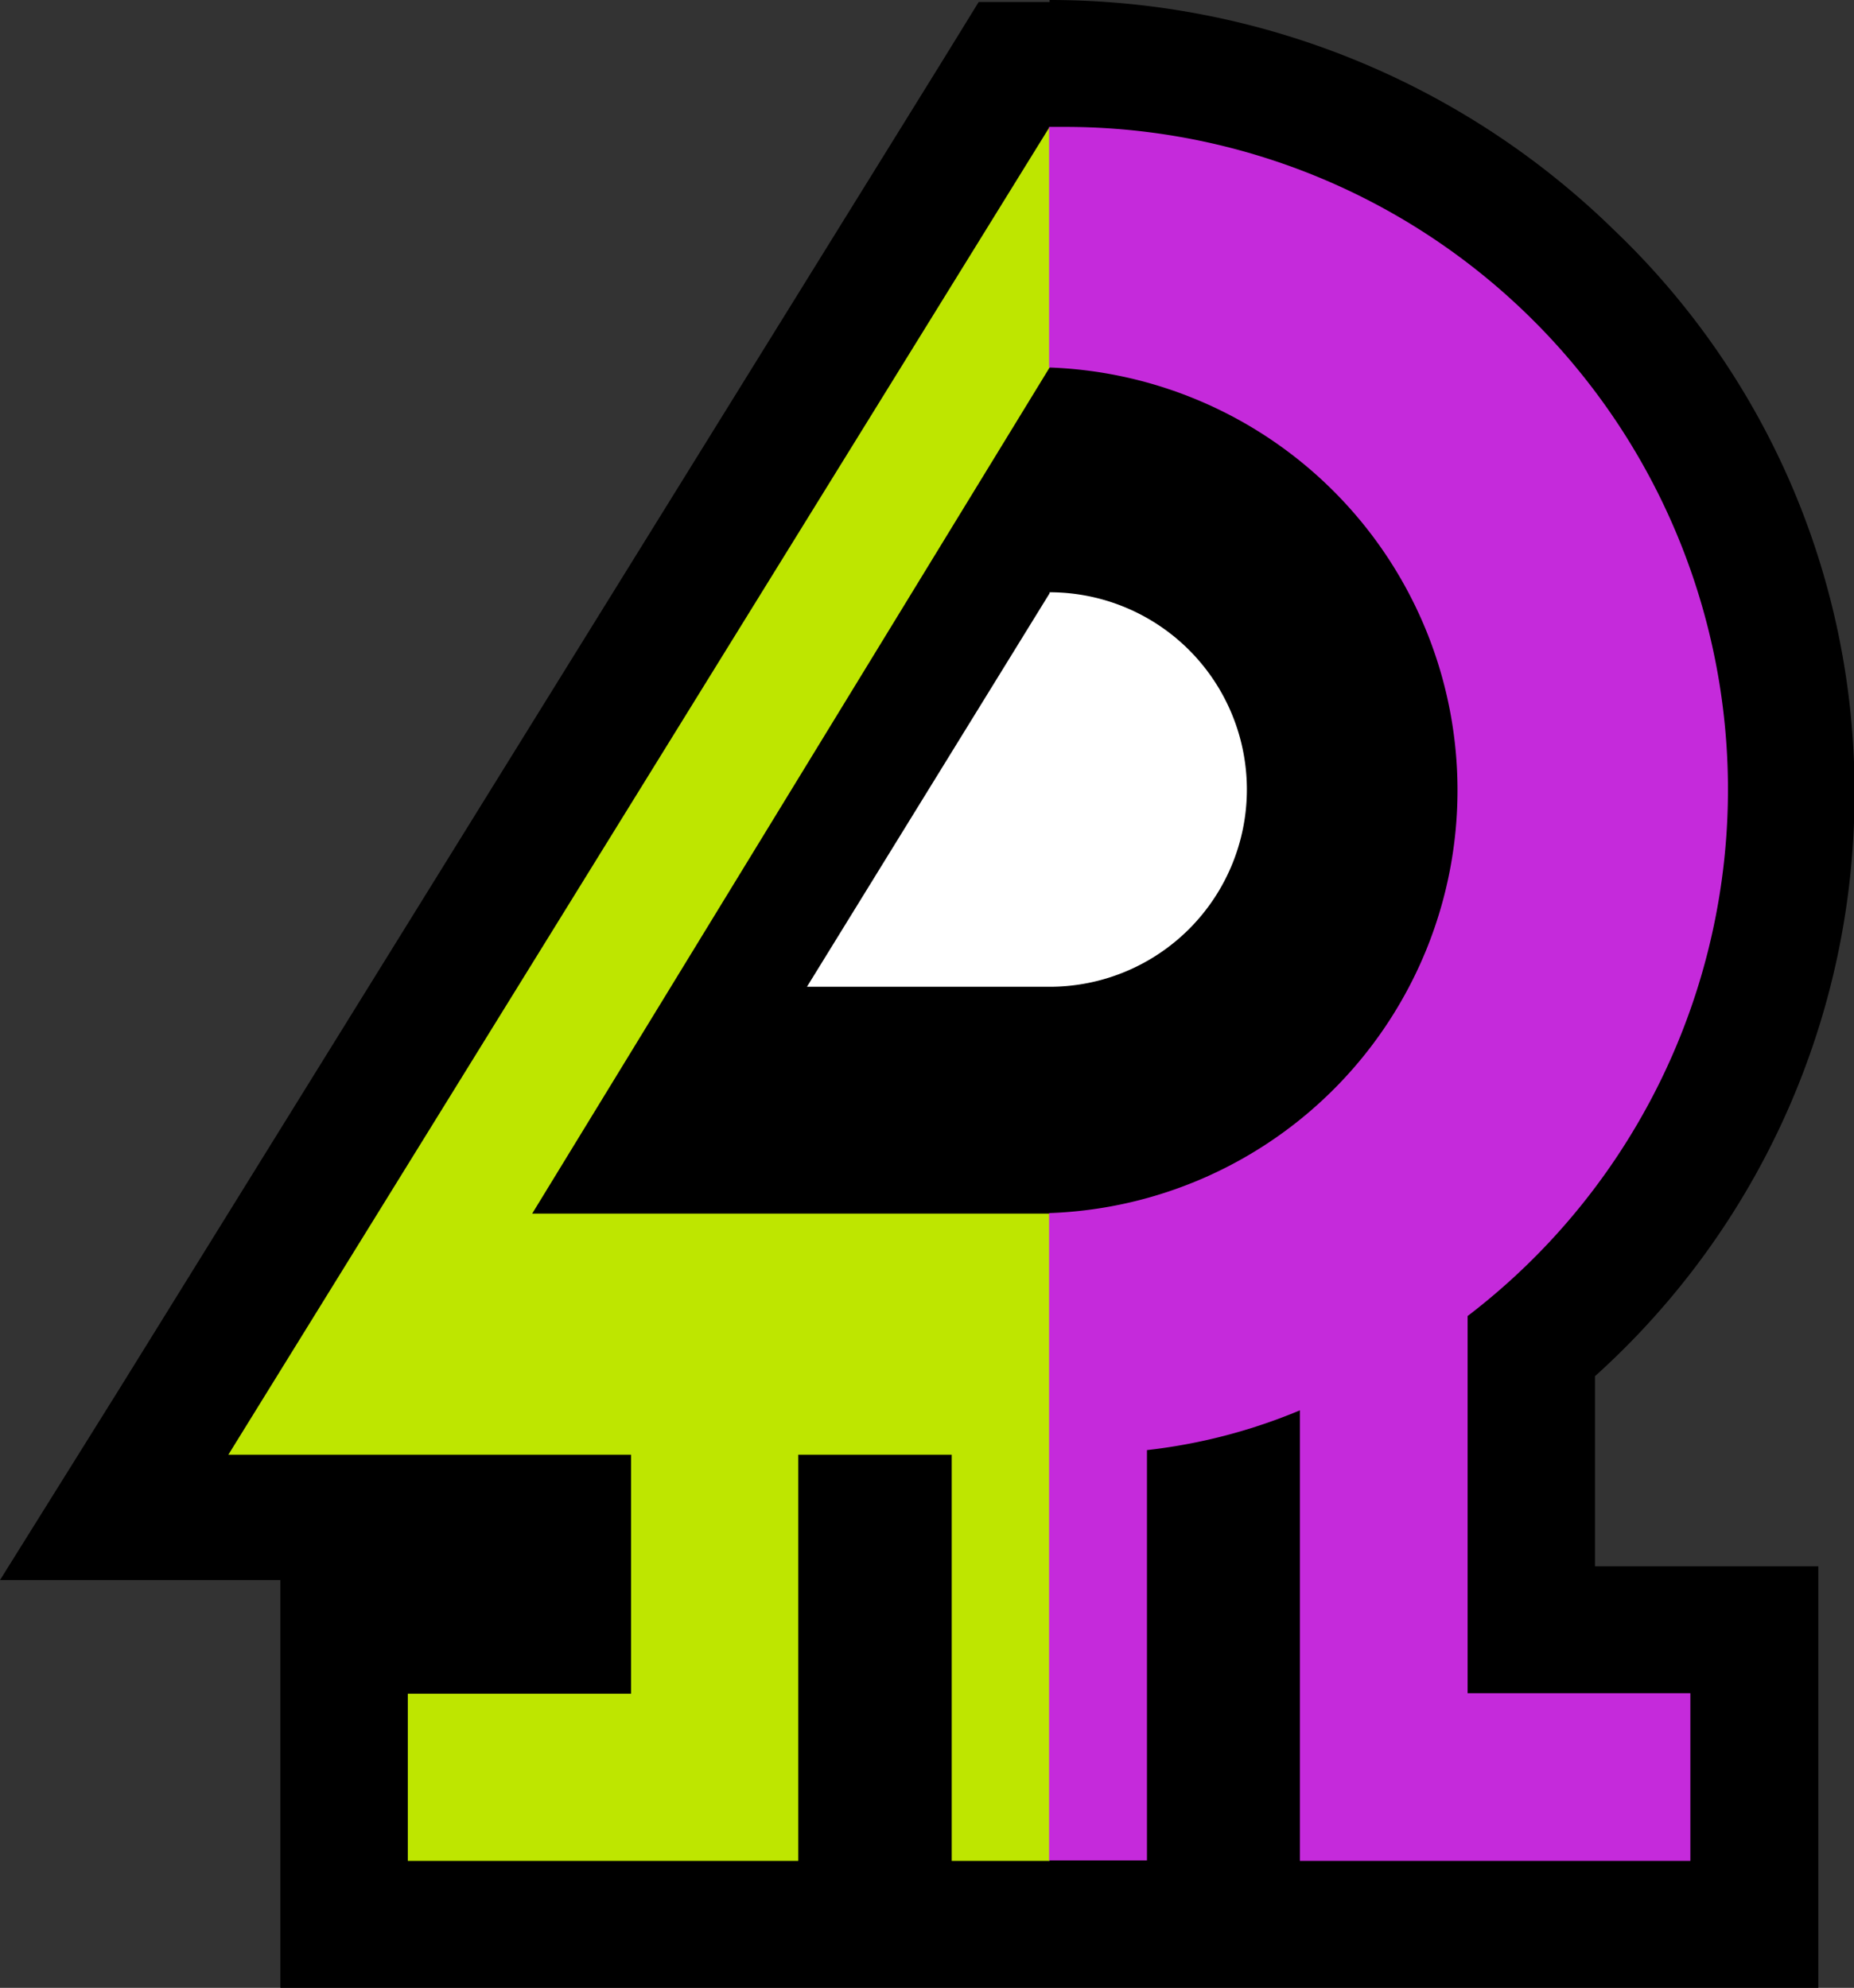
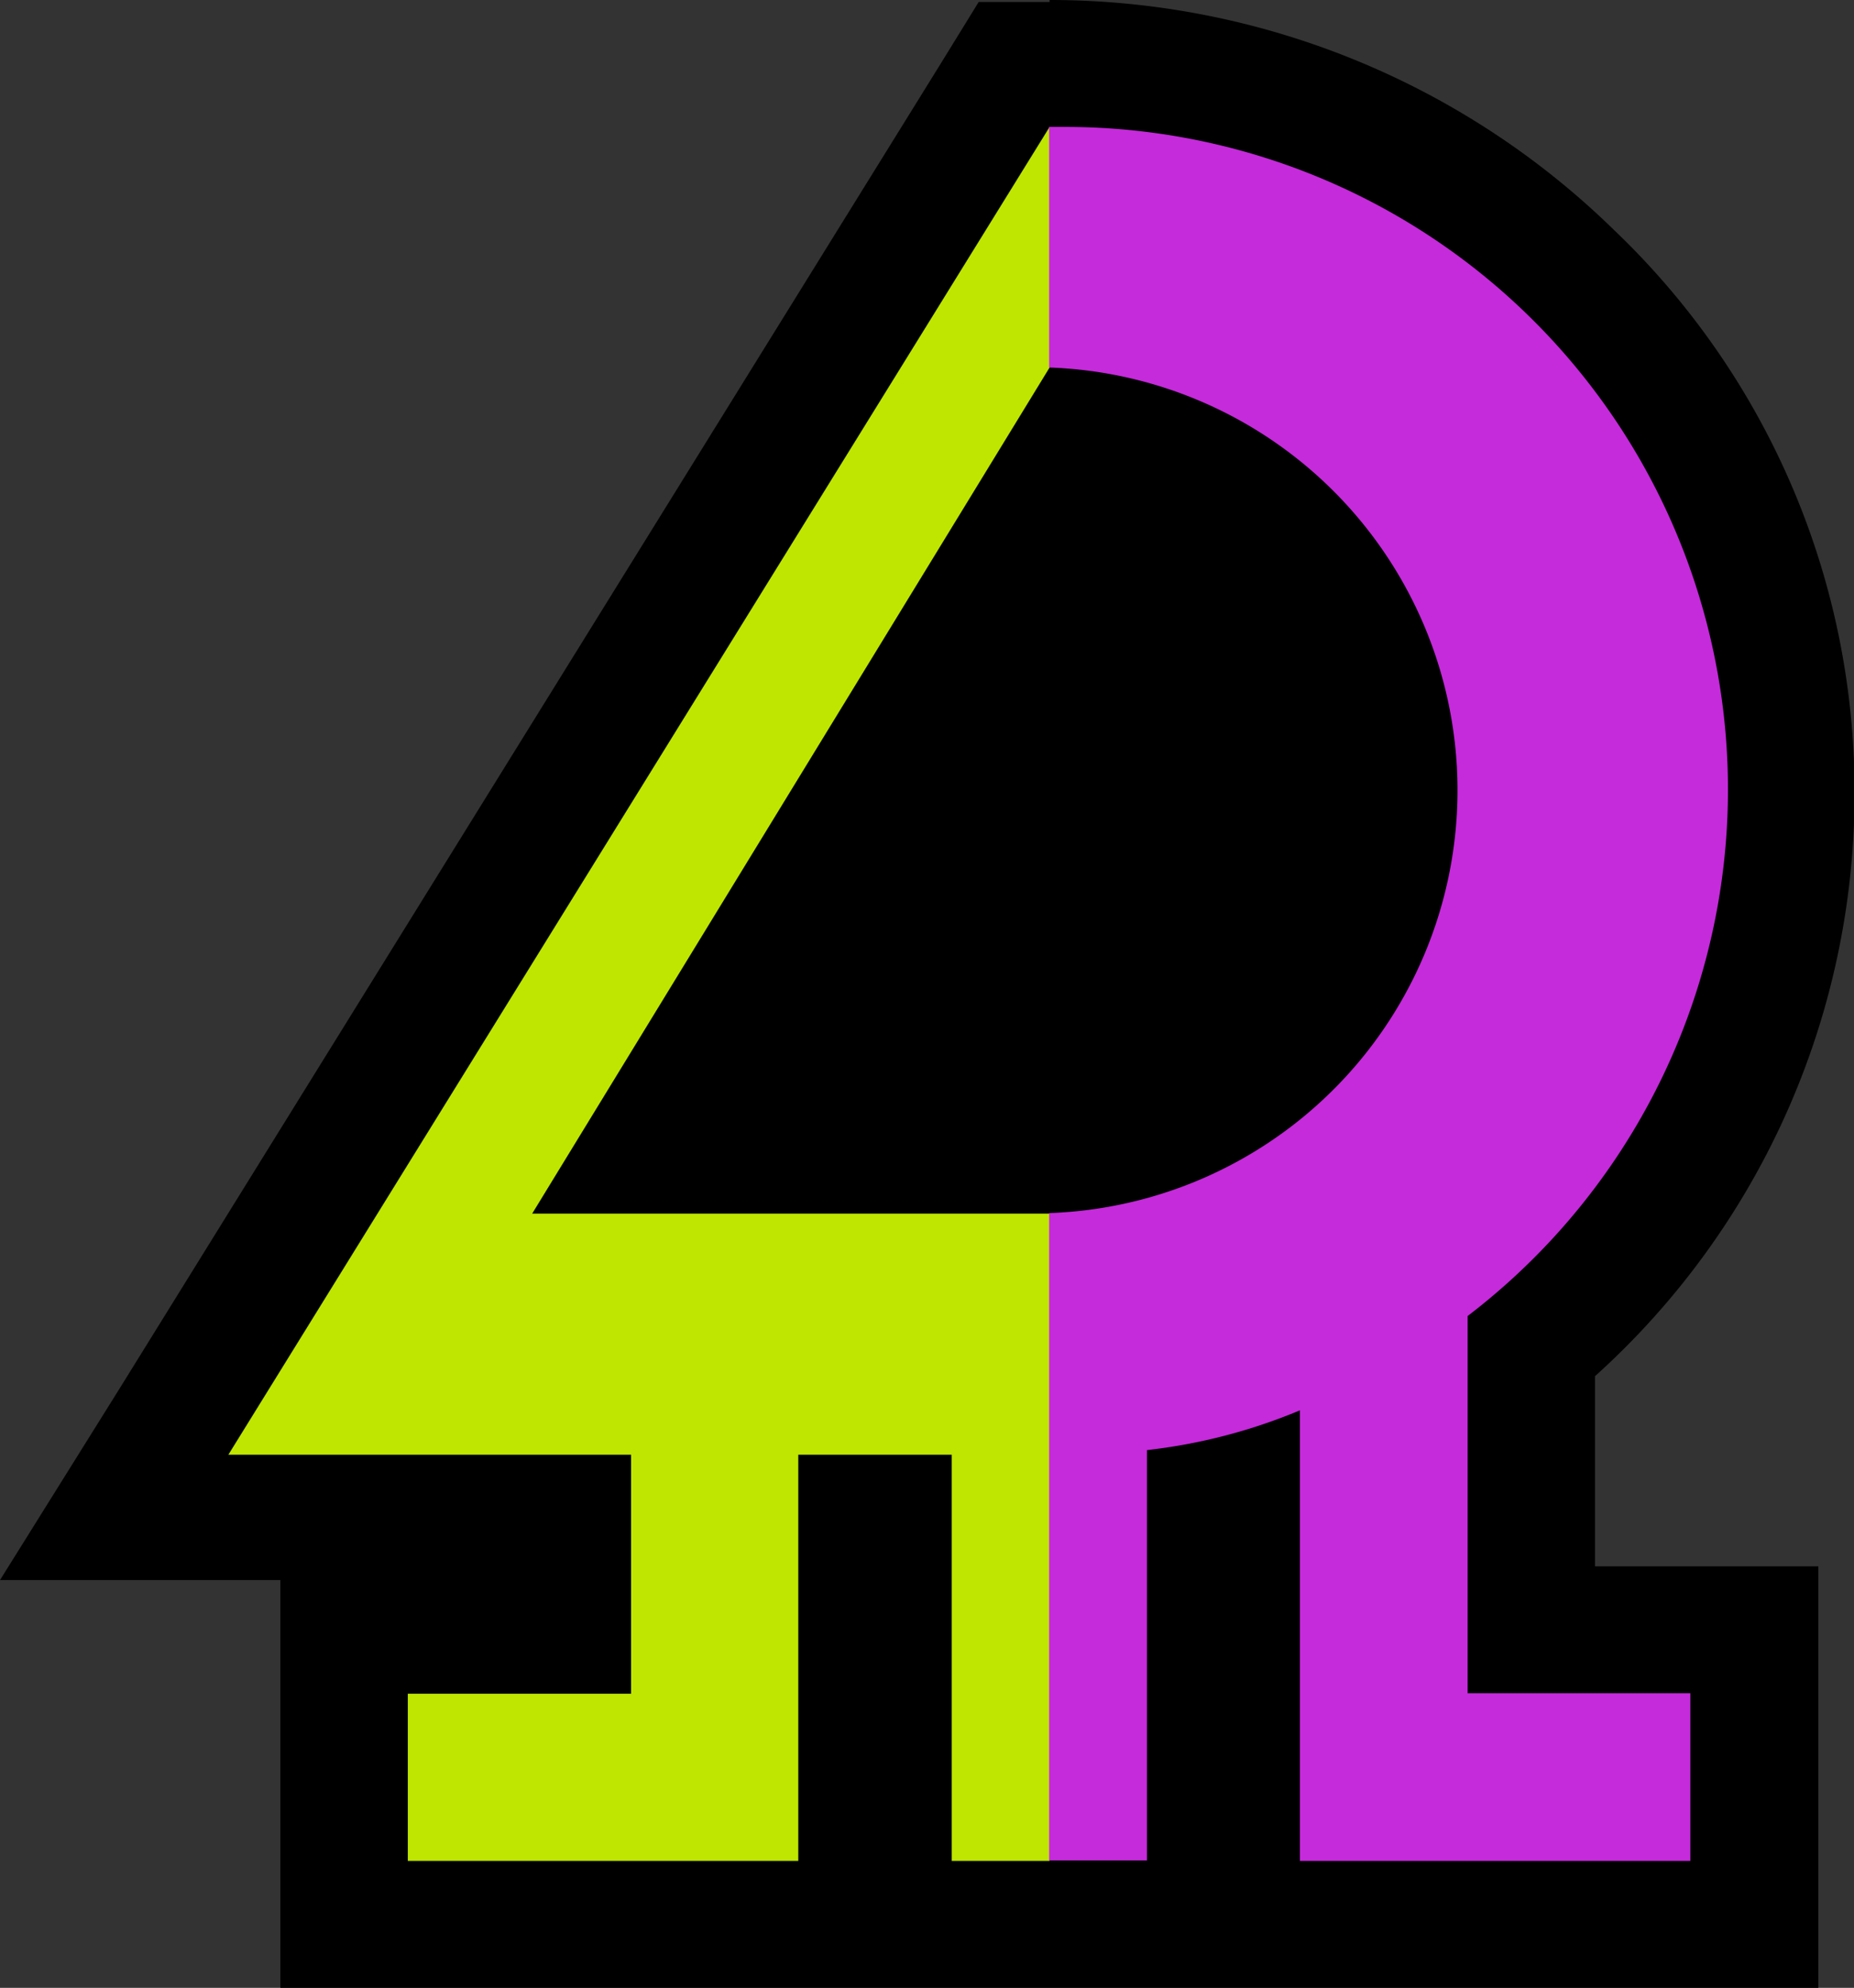
<svg xmlns="http://www.w3.org/2000/svg" xmlns:ns1="http://sodipodi.sourceforge.net/DTD/sodipodi-0.dtd" xmlns:ns2="http://www.inkscape.org/namespaces/inkscape" class="fes-icon-svg undefined" viewBox="0 0 36.37 39" version="1.1" id="svg4495" ns1:docname="S2_Splatfest_Logo.svg" ns2:version="0.92.1 r15371">
  <rect x="0" y="0" width="36.37" height="39" fill="#333333" stroke="none" />
  <defs id="defs4499" fill="#000000" />
  <ns1:namedview pagecolor="#ffffff" bordercolor="#666666" borderopacity="1" objecttolerance="10" gridtolerance="10" guidetolerance="10" ns2:pageopacity="0" ns2:pageshadow="2" ns2:window-width="1920" ns2:window-height="1028" id="namedview4497" showgrid="false" ns2:zoom="22.025641" ns2:cx="18.184999" ns2:cy="19.5" ns2:window-x="-8" ns2:window-y="-8" ns2:window-maximized="1" ns2:current-layer="layer1" fill="#000000" />
  <g ns2:groupmode="layer" id="layer1" ns2:label="Layer 1" style="display:inline">
    <path style="opacity:1" d="M 20.59 0 L 20.59 0.039 L 19.199 0.039 L 18.471 1.221 L 2.359 27.221 L 0 31 L 5.5 31 L 5.5 39 L 35.67 39 L 35.67 30.73 L 31.289 30.73 L 31.289 27 A 15.39 15.39 0 0 0 36.381 15.52 A 15.23 15.23 0 0 0 31.67 4.52 A 15.83 15.83 0 0 0 20.59 0 z " id="path4485" fill="#000000" />
  </g>
  <g ns2:groupmode="layer" id="layer2" ns2:label="Layer 2" style="display:inline">
-     <path class="white" d="m 20.59,11.64 -4.76,7.72 h 4.76 a 3.87,3.87 0 0 0 0,-7.74 z" id="path4491" style="fill:#ffffff;fill-opacity:1" ns2:connector-curvature="0" />
    <path class="fes-color alpha" d="M 20.59,23.81 H 10.44 L 20.59,7.21 V 2.49 L 4.48,28.54 h 7.9 v 4.69 H 8 v 3.28 h 7.66 v -7.97 h 3.01 v 7.97 h 1.92 z" id="path4487" style="opacity:1;fill:#bee600;fill-opacity:1" ns2:connector-curvature="0" />
    <path class="fes-color bravo" d="m 28.79,33.22 v -7.4 A 13,13 0 0 0 20.86,2.49 h -0.28 v 4.72 a 8.3,8.3 0 0 1 0,16.59 v 12.7 h 1.92 v -8.05 a 10.94,10.94 0 0 0 3,-0.78 v 8.84 h 7.66 v -3.29 z" id="path4493" style="opacity:1;fill:#c52adb;fill-opacity:1" ns2:connector-curvature="0" />
  </g>
</svg>